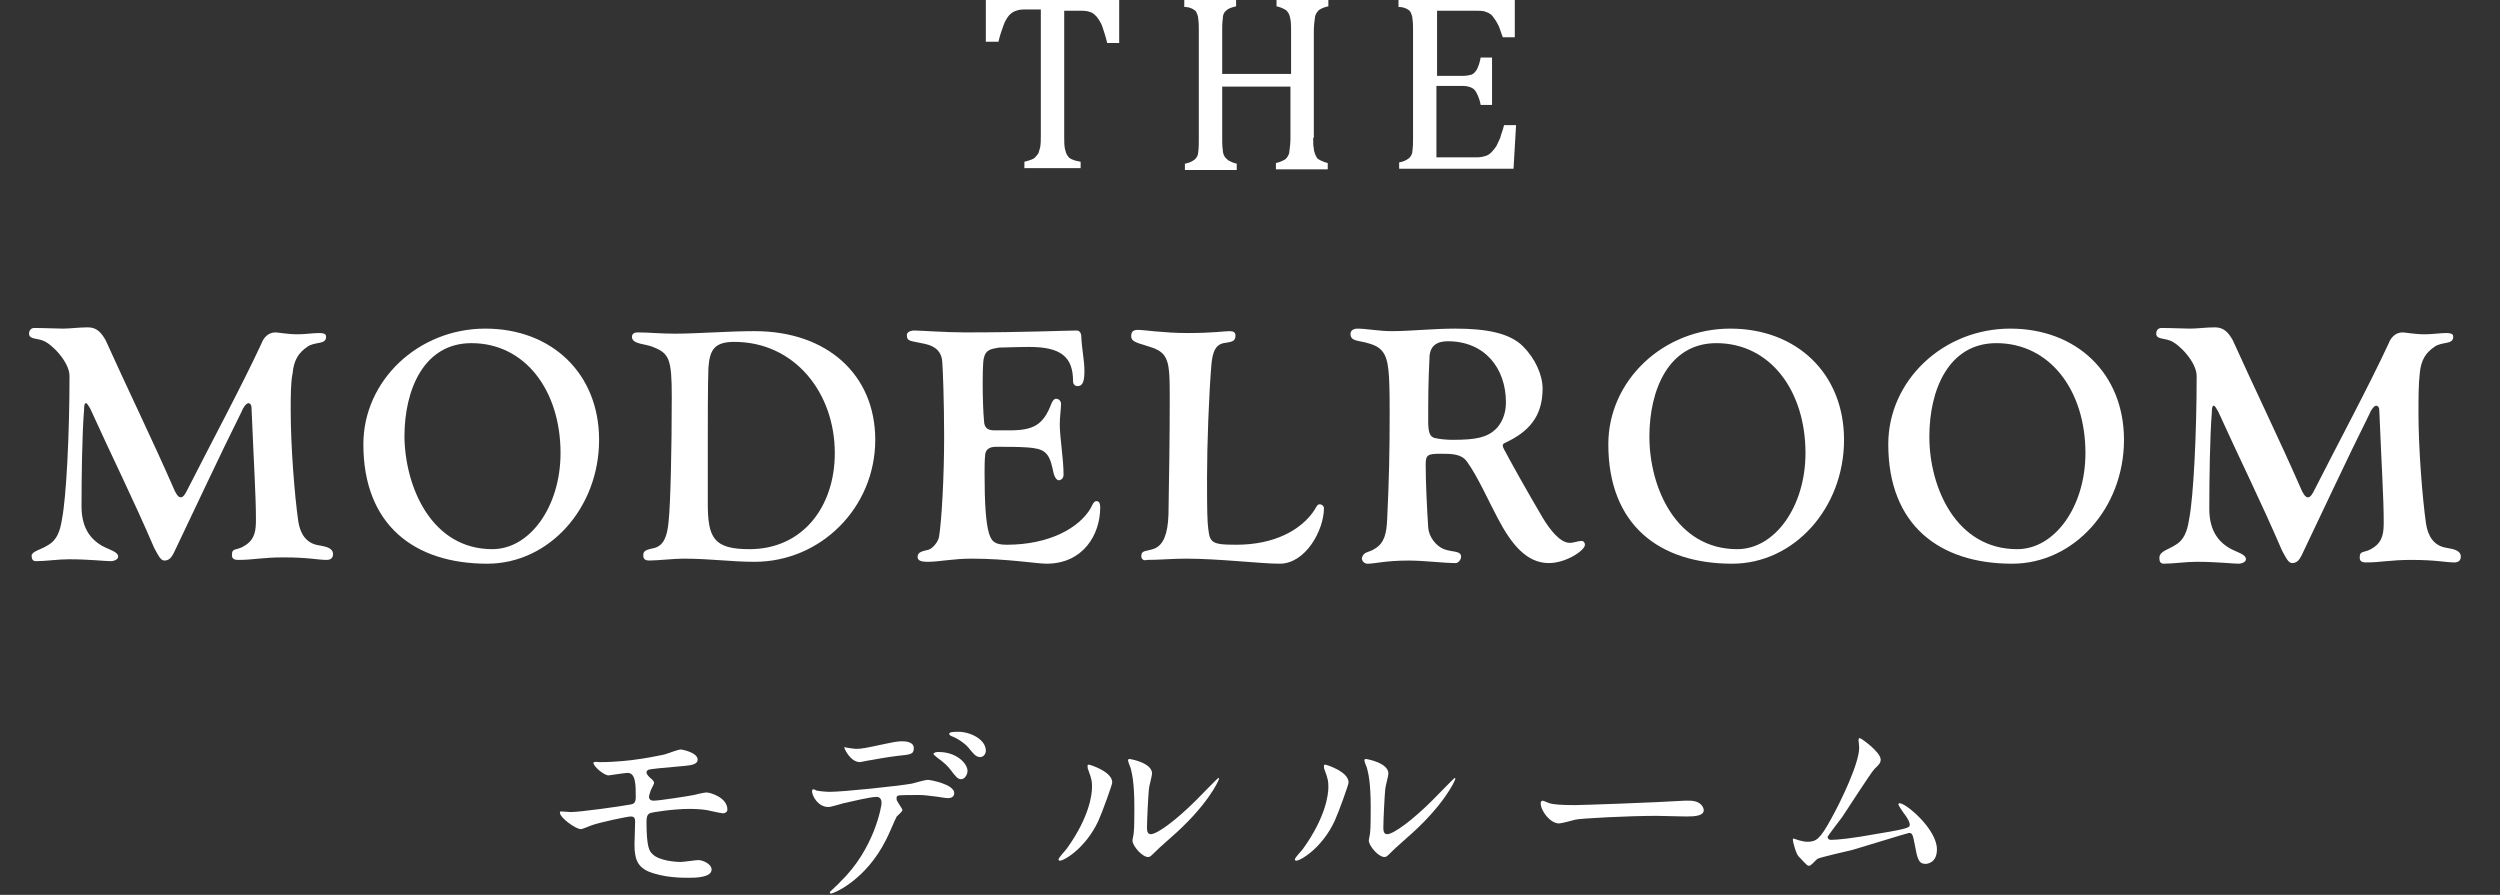
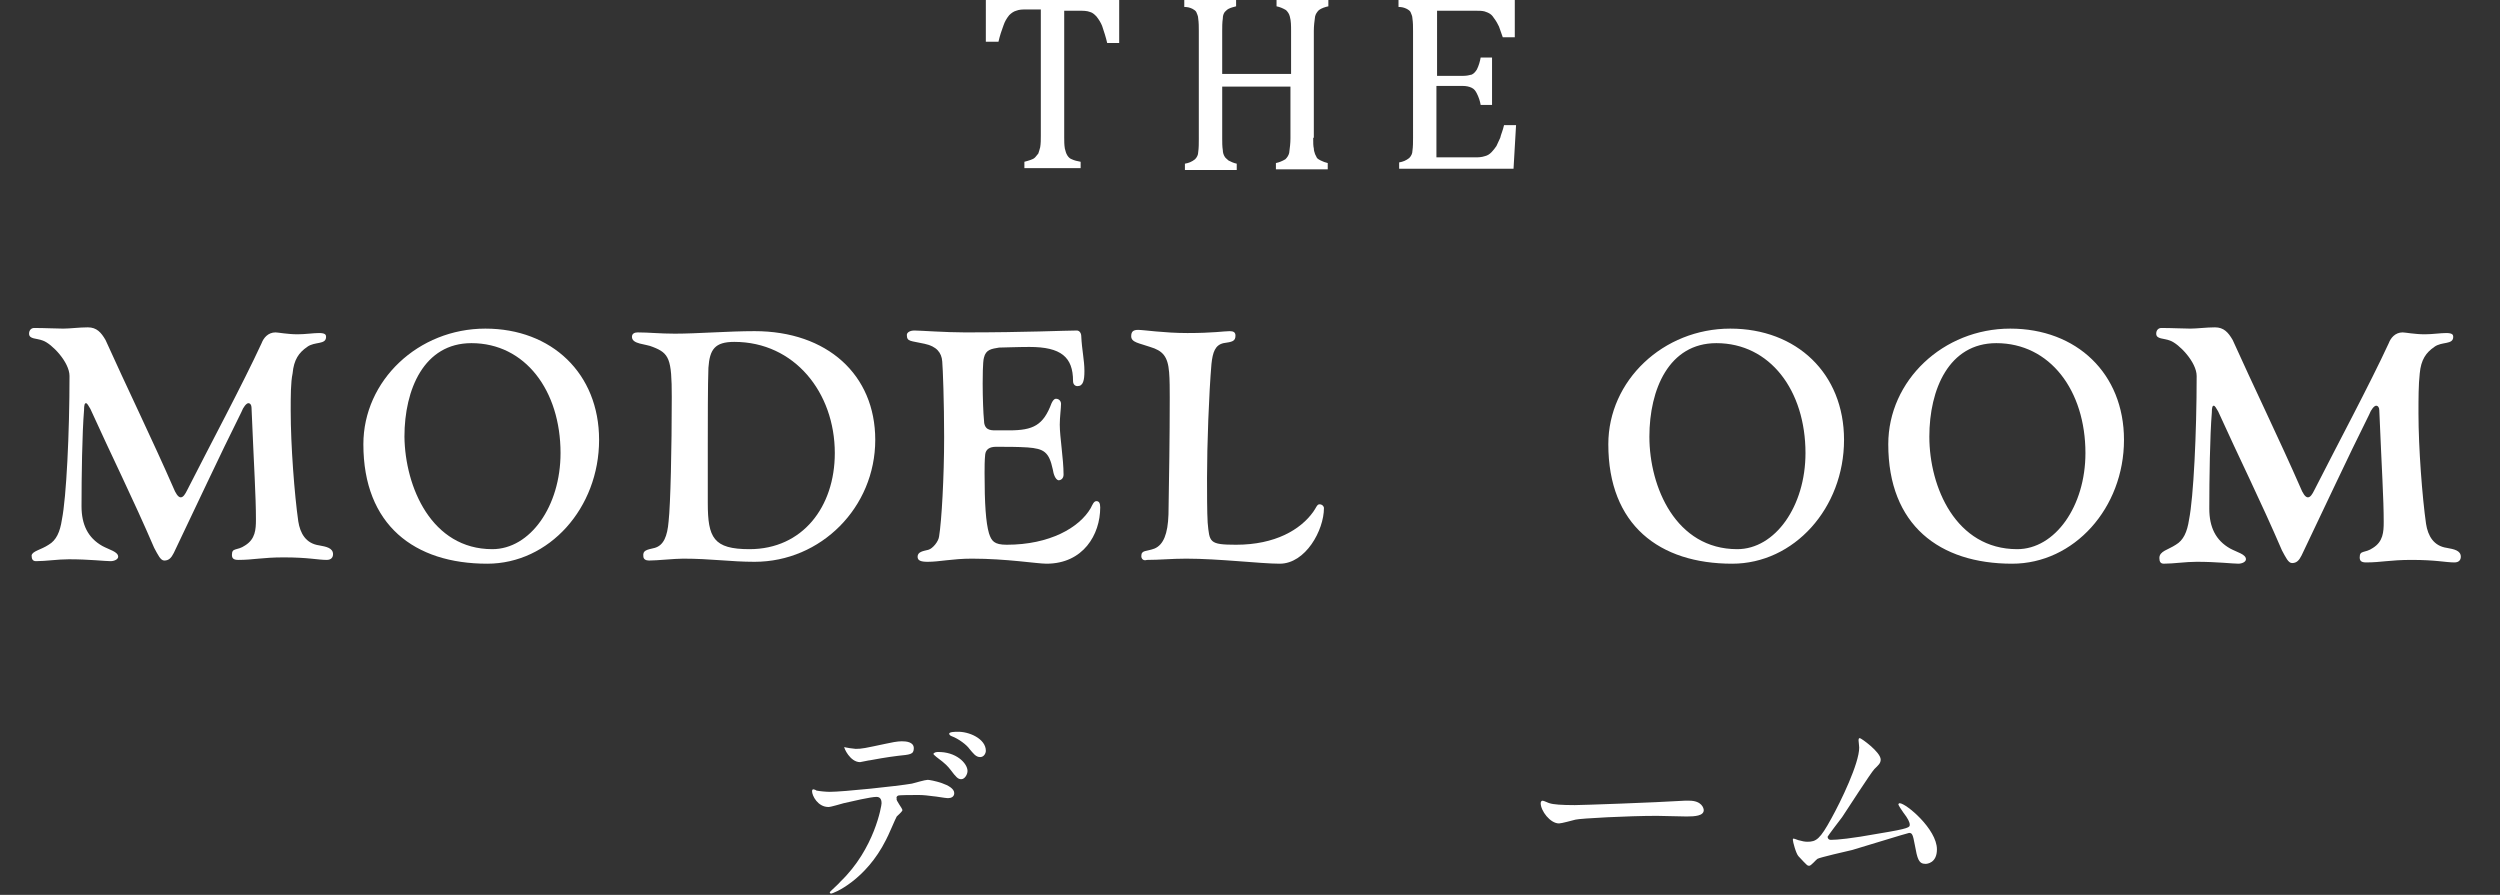
<svg xmlns="http://www.w3.org/2000/svg" version="1.1" id="レイヤー_1" x="0px" y="0px" viewBox="0 0 395.6 141.6" style="enable-background:new 0 0 395.6 141.6;" xml:space="preserve">
  <rect x="0" y="0" width="395.6" height="141.6" fill="#333333" stroke="none" />
  <style type="text/css">
	.st0{display:none;fill:#F7062E;stroke:#000000;stroke-miterlimit:10;}
	.st1{fill:#FFFFFF;}
</style>
-   <rect x="-23" y="-24.1" class="st0" width="445" height="203" />
  <g id="レイヤー_2_00000057838312124760919450000009115954929965030557_">
    <g id="moji">
      <g>
        <path class="st1" d="M7.7,86.2c1.2-0.7,1.8-2,2.1-4c0.7-3.5,1.2-13.6,1.2-22.7c0-2.2-2.8-5.1-4.2-5.6c-1-0.4-2.2-0.2-2.2-1.1     c0-0.6,0.4-0.9,0.8-0.9c1.8,0,3.4,0.1,4.6,0.1c1.1,0,2.5-0.2,3.9-0.2c1.4,0,2.1,0.8,2.8,2c3.1,6.9,7.6,16.2,10.7,23.3     c0.4,1,0.8,1.6,1.2,1.6c0.4,0,0.7-0.5,1-1.1c3.6-7.1,8.8-16.8,11.8-23.3c0.3-0.8,1-1.7,2.2-1.7c0.4,0,1.9,0.3,3.5,0.3     c1.2,0,2.5-0.2,3.4-0.2c1,0,1.1,0.3,1.1,0.6c0,1.3-1.8,0.7-3,1.6c-1.3,0.9-2.1,2-2.3,4.2C46,60.5,46,62.7,46,65     c0,5.5,0.6,13.3,1.2,17.5c0.3,1.9,1.2,3.5,3.3,3.8c1.1,0.2,2.2,0.4,2.2,1.4c0,0.5-0.3,0.9-1,0.9c-1.4,0-2.9-0.4-6.8-0.4     c-3.4,0-4.8,0.4-7.2,0.4c-0.8,0-1-0.3-1-0.8c0-1.2,0.8-0.6,2.1-1.5c1.6-1,1.7-2.5,1.7-4.1c0-3.7-0.3-8.1-0.7-17.7     c0-0.4-0.2-0.7-0.5-0.7s-0.8,0.6-1.1,1.4c-3.5,7-7.2,15-10.7,22.3c-0.4,0.8-0.8,1.2-1.5,1.2c-0.6,0-1-0.9-1.6-2     c-3.4-7.9-6.8-14.7-10.1-22c-0.3-0.5-0.5-0.9-0.7-0.9c-0.2,0-0.3,0.3-0.3,1.1c-0.3,3.6-0.4,10.5-0.4,15.2c0,2.9,1,5,3.3,6.3     c1.1,0.6,2.5,0.9,2.5,1.7c0,0.4-0.6,0.7-1.2,0.7c-0.9,0-3.4-0.3-6.6-0.3c-1.8,0-3.6,0.3-5.2,0.3c-0.5,0-0.7-0.3-0.7-0.9     C5.1,87.2,6.5,87,7.7,86.2z" />
        <path class="st1" d="M94.8,69.6c0,10.8-7.9,19.6-17.7,19.6c-11.5,0-19.6-6.1-19.6-18.9c0-10.1,8.7-18.3,19.3-18.3     C87.3,52,94.8,59.1,94.8,69.6z M77.9,86.9c6,0,10.8-6.8,10.8-15.2c0-9.9-5.6-17.4-14.1-17.4c-7.5,0-10.6,7.3-10.6,14.8     C64.1,77.1,68.3,86.9,77.9,86.9z" />
        <path class="st1" d="M103.6,86.7c1.4-0.4,2-1.8,2.2-4.2c0.3-2.7,0.5-11.5,0.5-19.7c0-6-0.4-6.9-3-7.9c-1.1-0.5-3.3-0.4-3.3-1.6     c0-0.5,0.4-0.7,0.9-0.7c1.8,0,3.5,0.2,5.9,0.2c3.5,0,8.5-0.4,12.6-0.4c11.5,0,19.1,6.9,19.1,17.2c0,10.7-8.6,19.3-19.1,19.3     c-3.8,0-6.9-0.5-11.3-0.5c-1.4,0-4.1,0.3-5.4,0.3c-0.5,0-0.9-0.2-0.9-0.7C101.7,87.1,102.3,87,103.6,86.7z M116.2,54.1     c-3.1,0-3.9,1.2-4.1,4.1c-0.1,2.4-0.1,9-0.1,12.2v9.2c0,5.5,0.9,7.3,6.6,7.3c8.4,0,13.5-6.7,13.5-15.2     C132.1,62.1,125.7,54.1,116.2,54.1z" />
        <path class="st1" d="M146.8,88.9c-1.1,0-1.6-0.2-1.6-0.8c0-0.8,0.9-0.9,1.7-1.1c0.7-0.2,1.6-1.3,1.7-2.1     c0.4-2.4,0.8-9.4,0.8-15.7c0-5.6-0.2-10.9-0.3-12c-0.1-1.4-0.9-2.4-2.8-2.8c-2.2-0.5-2.8-0.3-2.8-1.4c0-0.4,0.5-0.7,1.2-0.7     c0.9,0,4.9,0.3,8,0.3c9.7,0,15.9-0.3,17.7-0.3c0.4,0,0.7,0.4,0.7,0.9c0.1,2.2,0.5,3.8,0.5,5.5c0,1.5-0.2,2.4-1.1,2.4     c-0.4,0-0.7-0.3-0.7-0.8c0-3.8-1.9-5.4-6.9-5.4c-1.9,0-4.2,0.1-4.8,0.1c-1.2,0.2-2.1,0.3-2.4,1.6c-0.2,0.6-0.2,3.5-0.2,4.1     c0,2.2,0.1,4.8,0.2,5.7c0,1.6,0.9,1.7,1.8,1.7h2.2c3.8,0,5.4-0.8,6.7-4.3c0.2-0.4,0.4-0.7,0.7-0.7c0.5,0,0.8,0.4,0.8,0.8     c0,0.7-0.2,2.1-0.2,3.3c0,2,0.6,5.4,0.6,7.9c0,0.6-0.4,0.9-0.8,0.9c-0.5-0.1-0.8-1-0.9-1.7c-0.6-2.8-1.4-3.3-4-3.5     c-1.6-0.1-3.2-0.1-5-0.1c-1,0-1.6,0.4-1.7,1.2c-0.1,1-0.1,2-0.1,3c0,4.8,0.2,7.8,0.7,9.5c0.4,1.2,0.8,1.8,2.8,1.8     c6.8,0,11.5-2.7,13.3-5.8c0.3-0.6,0.5-1.1,0.9-1.1c0.4,0,0.6,0.3,0.6,1c0,4.3-2.7,8.9-8.5,8.9c-1.5,0-6.3-0.8-11.8-0.8     C150.7,88.4,148.7,88.9,146.8,88.9z" />
        <path class="st1" d="M180.6,88c0-1,0.8-0.7,2.1-1.2c1.4-0.6,2.1-2.3,2.2-5.4c0.1-6.2,0.2-11.9,0.2-18.5c0-1.1,0-2.9-0.1-4     c-0.2-2.5-1-3.4-3-4c-1.7-0.6-3-0.7-3-1.7c0-0.8,0.4-1,1.1-1c0.9,0,4.1,0.5,7.8,0.5c4.1,0,5.8-0.3,6.7-0.3c0.6,0,0.9,0.2,0.9,0.7     c0,0.9-0.5,1-1.9,1.2c-1.3,0.3-1.7,1.4-1.9,3.3c-0.4,4.7-0.7,12.8-0.7,18c0,2.3,0,5.5,0.1,7.1c0.3,3.1,0.2,3.5,4.5,3.5     c6.2,0,10.2-2.4,12.2-5.2c0.5-0.7,0.6-1.2,1-1.2c0.4,0,0.7,0.3,0.7,0.6c0,3.5-2.9,8.8-7,8.8c-3,0-9.6-0.8-14.8-0.8     c-2.3,0-4.2,0.2-6.2,0.2C180.9,88.8,180.6,88.4,180.6,88z" />
-         <path class="st1" d="M217.6,86.8c1.5-0.9,1.8-2.5,1.9-4.5c0.3-6.3,0.4-10.7,0.4-16.8c0-1.6,0-3.9-0.1-5.8c-0.2-3.2-0.7-4.6-3-5.3     c-1.8-0.6-3.1-0.3-3.1-1.6c0-0.5,0.5-0.8,1.1-0.8c1.4,0,3.4,0.4,5.4,0.4c3.1,0,6.5-0.4,10.1-0.4c4.9,0,8.6,0.7,10.7,2.8     c1.9,1.9,3.1,4.5,3.1,6.7c0,4.5-2.3,6.9-6,8.6c-0.2,0.1-0.3,0.2-0.3,0.4c0,0.2,0.1,0.4,0.2,0.6c1.5,2.8,3.4,6.2,6.1,10.8     c1.2,2,2.8,4,4.3,4c0.7,0,1.2-0.3,1.9-0.3c0.3,0,0.5,0.3,0.5,0.6c0,0.9-3,2.9-5.7,2.9c-3.5,0-5.9-2.9-8.1-7.1     c-1.2-2.2-3.2-6.7-4.9-9c-0.9-1.2-2.4-1.2-4.2-1.2c-2,0-2.3,0.2-2.3,1.7c0,2.9,0.2,6.9,0.4,10c0.1,1.4,1.2,2.9,2.5,3.4     c1.3,0.5,2.7,0.2,2.7,1.2c0,0.5-0.5,1-0.8,1c-2,0-5-0.4-7.5-0.4c-3.7,0-5.3,0.5-6.5,0.5c-0.5,0-0.9-0.4-0.9-0.9     C215.8,87.2,216.6,87.5,217.6,86.8z M227,69.3c0.7,0.2,2.1,0.3,2.8,0.3c3.9,0,5.5-0.4,6.9-1.7c0.8-0.8,1.6-2.2,1.6-4.2     c0-5.5-3.4-9.7-9.2-9.7c-1.7,0-2.9,0.7-2.9,2.7c-0.2,4-0.2,6.4-0.2,10C226,68.5,226.3,69.1,227,69.3z" />
        <path class="st1" d="M291.8,69.6c0,10.8-7.9,19.6-17.7,19.6c-11.5,0-19.6-6.1-19.6-18.9c0-10.1,8.7-18.3,19.3-18.3     C284.3,52,291.8,59.1,291.8,69.6z M274.9,86.9c6,0,10.8-6.8,10.8-15.2c0-9.9-5.6-17.4-14.1-17.4c-7.5,0-10.6,7.3-10.6,14.8     C261,77.1,265.2,86.9,274.9,86.9z" />
        <path class="st1" d="M336.1,69.6c0,10.8-7.9,19.6-17.7,19.6c-11.5,0-19.6-6.1-19.6-18.9c0-10.1,8.7-18.3,19.3-18.3     C328.6,52,336.1,59.1,336.1,69.6z M319.2,86.9c6,0,10.8-6.8,10.8-15.2c0-9.9-5.6-17.4-14.1-17.4c-7.5,0-10.6,7.3-10.6,14.8     C305.3,77.1,309.5,86.9,319.2,86.9z" />
        <path class="st1" d="M344.3,86.2c1.2-0.7,1.8-2,2.1-4c0.7-3.5,1.2-13.6,1.2-22.7c0-2.2-2.8-5.1-4.2-5.6c-1-0.4-2.2-0.2-2.2-1.1     c0-0.6,0.4-0.9,0.8-0.9c1.8,0,3.4,0.1,4.6,0.1c1.1,0,2.5-0.2,3.9-0.2c1.4,0,2.1,0.8,2.8,2c3.1,6.9,7.6,16.2,10.7,23.3     c0.4,1,0.8,1.6,1.2,1.6c0.4,0,0.7-0.5,1-1.1c3.6-7.1,8.8-16.8,11.8-23.3c0.3-0.8,1-1.7,2.2-1.7c0.4,0,1.9,0.3,3.5,0.3     c1.2,0,2.5-0.2,3.4-0.2c1,0,1.1,0.3,1.1,0.6c0,1.3-1.8,0.7-3,1.6c-1.3,0.9-2.1,2-2.3,4.2c-0.2,1.8-0.2,4-0.2,6.3     c0,5.5,0.6,13.3,1.2,17.5c0.3,1.9,1.2,3.5,3.3,3.8c1.1,0.2,2.2,0.4,2.2,1.4c0,0.5-0.3,0.9-1,0.9c-1.4,0-2.9-0.4-6.8-0.4     c-3.4,0-4.8,0.4-7.2,0.4c-0.8,0-1-0.3-1-0.8c0-1.2,0.8-0.6,2.1-1.5c1.6-1,1.7-2.5,1.7-4.1c0-3.7-0.3-8.1-0.7-17.7     c0-0.4-0.2-0.7-0.5-0.7c-0.3,0-0.8,0.6-1.1,1.4c-3.5,7-7.2,15-10.7,22.3c-0.4,0.8-0.8,1.2-1.5,1.2c-0.6,0-1-0.9-1.6-2     c-3.4-7.9-6.8-14.7-10.1-22c-0.3-0.5-0.5-0.9-0.7-0.9c-0.2,0-0.3,0.3-0.3,1.1c-0.3,3.6-0.4,10.5-0.4,15.2c0,2.9,1,5,3.3,6.3     c1.1,0.6,2.5,0.9,2.5,1.7c0,0.4-0.6,0.7-1.2,0.7c-0.9,0-3.4-0.3-6.6-0.3c-1.8,0-3.6,0.3-5.2,0.3c-0.5,0-0.7-0.3-0.7-0.9     C341.7,87.2,343.1,87,344.3,86.2z" />
      </g>
      <path class="st1" d="M156,0h21.1v6.8h-1.9c-0.2-0.9-0.5-1.8-0.8-2.7c-0.2-0.5-0.5-1-0.9-1.5c-0.3-0.3-0.6-0.6-1-0.7    c-0.5-0.2-1.1-0.2-1.7-0.2h-2.4v20c0,0.6,0,1.2,0.1,1.8c0.1,0.4,0.2,0.8,0.4,1.1c0.2,0.3,0.4,0.5,0.7,0.6c0.4,0.2,0.9,0.3,1.4,0.4    v1h-8.9v-1c0.4-0.1,0.7-0.2,1-0.3c0.3-0.1,0.5-0.2,0.7-0.4c0.2-0.2,0.3-0.4,0.5-0.6c0.1-0.3,0.2-0.6,0.3-1    c0.1-0.6,0.1-1.2,0.1-1.8v-20h-2.4c-0.5,0-1,0-1.5,0.2c-0.4,0.1-0.8,0.4-1.1,0.7c-0.4,0.5-0.7,1-0.9,1.6c-0.3,0.8-0.6,1.7-0.8,2.6    h-2V0z" />
      <path class="st1" d="M207.8,21.8c0,0.8,0,1.3,0.1,1.7c0,0.3,0.1,0.6,0.2,0.9c0.1,0.2,0.2,0.4,0.3,0.6c0.2,0.2,0.4,0.3,0.6,0.4    c0.4,0.2,0.7,0.3,1.1,0.4v1h-8.2v-1c0.5-0.1,1-0.3,1.5-0.6c0.3-0.3,0.5-0.6,0.6-1c0.1-0.8,0.2-1.5,0.2-2.3v-8.2h-10.8v8.2    c0,0.6,0,1.3,0.1,1.9c0,0.3,0.1,0.7,0.3,1c0.1,0.2,0.4,0.4,0.6,0.6c0.4,0.2,0.8,0.4,1.3,0.5v1h-8.2v-1c0.6-0.1,1.1-0.3,1.6-0.7    c0.3-0.3,0.5-0.7,0.5-1.1c0.1-0.7,0.1-1.4,0.1-2.1V4.9c0-0.7,0-1.3-0.1-2c0-0.4-0.2-0.7-0.3-1c-0.1-0.2-0.4-0.4-0.6-0.5    c-0.4-0.2-0.8-0.3-1.3-0.3V0h8.2v1c-0.4,0.1-0.8,0.2-1.2,0.4c-0.2,0.1-0.4,0.3-0.6,0.5c-0.2,0.3-0.3,0.6-0.3,1    c-0.1,0.7-0.1,1.3-0.1,2v6.8h10.9V4.9c0-0.8,0-1.6-0.2-2.3c-0.1-0.4-0.3-0.7-0.6-1c-0.5-0.3-1-0.5-1.5-0.6V0h8.2v1    c-0.5,0.1-1.1,0.3-1.5,0.6c-0.3,0.3-0.5,0.6-0.6,1c-0.1,0.7-0.2,1.5-0.2,2.3v16.9H207.8z" />
      <path class="st1" d="M239.7,0v5.9h-1.9c-0.2-0.6-0.4-1.1-0.6-1.7c-0.2-0.4-0.4-0.8-0.7-1.2c-0.2-0.3-0.4-0.6-0.7-0.8    c-0.3-0.2-0.6-0.3-0.9-0.4c-0.4-0.1-0.9-0.1-1.3-0.1h-6.2V12h4.2c0.5,0,0.9-0.1,1.3-0.2c0.4-0.2,0.6-0.5,0.8-0.8    c0.3-0.6,0.5-1.3,0.6-1.9h1.8v7.5h-1.8c-0.1-0.6-0.3-1.2-0.6-1.8c-0.2-0.4-0.4-0.7-0.8-0.9c-0.4-0.2-0.9-0.3-1.4-0.3h-4.2v11.3    h6.1c0.5,0,1,0,1.6-0.2c0.4-0.1,0.7-0.3,1-0.6c0.3-0.3,0.6-0.7,0.8-1c0.2-0.4,0.4-0.9,0.6-1.3c0.1-0.5,0.4-1.1,0.6-2h1.9l-0.4,6.9    h-18.1v-1c0.6-0.1,1.1-0.3,1.6-0.7c0.3-0.3,0.5-0.7,0.5-1.1c0.1-0.7,0.1-1.4,0.1-2.1V4.9c0-0.7,0-1.3-0.1-2c0-0.4-0.2-0.7-0.3-1    c-0.1-0.2-0.4-0.4-0.6-0.5c-0.4-0.2-0.8-0.3-1.3-0.3V0H239.7z" />
    </g>
  </g>
  <g>
-     <path class="st1" d="M94.9,120.6c5.1,0,9.6-1.1,10.2-1.2c0.4-0.1,2.2-0.8,2.6-0.8c0.3,0,2.7,0.5,2.7,1.6c0,0.7-0.9,0.9-2.1,1   c-3.6,0.3-5.4,0.5-5.7,0.6c-0.2,0.1-0.3,0.3-0.3,0.4c0,0.4,0.5,0.8,0.6,0.9c0.5,0.4,0.6,0.6,0.6,0.8s-0.6,1.2-0.6,1.4   c-0.1,0.3-0.2,0.6-0.2,0.8c0,0.4,0.3,0.6,0.7,0.6c0.9,0,5.4-0.7,6.4-0.9c0.3-0.1,1.7-0.4,2-0.4c0.6,0,3.3,0.8,3.3,2.7   c0,0.4-0.4,0.6-0.7,0.6c-0.2,0-2.1-0.4-2.5-0.5c-0.6-0.1-1.5-0.2-2.8-0.2c-2.4,0-5.9,0.5-6.3,0.7c-0.4,0.2-0.5,0.7-0.5,1.3   c0,4.2,0.5,4.7,0.9,5.1c1.1,1.2,4.1,1.3,4.5,1.3c0.4,0,2.4-0.3,2.8-0.3c0.7,0,2.1,0.6,2.1,1.5c0,1.3-2.7,1.3-3.7,1.3   c-0.9,0-3.9,0-6.3-1c-1.8-0.8-2.2-2.1-2.2-4.3c0-0.1,0.1-3,0.1-3.6c0-0.6-0.2-0.8-0.7-0.8c-0.5,0-4.8,0.9-6.2,1.4   c-0.3,0.1-1.4,0.6-1.7,0.6c-0.8,0-3.3-1.8-3.3-2.6c0-0.1,0-0.2,0.2-0.2s1.3,0.1,1.5,0.1c1.5,0,7.9-0.9,9.5-1.2   c0.6-0.1,0.8-0.4,0.8-1.2c0-1.9,0-3.8-1.3-3.8c-0.4,0-2.9,0.4-3,0.4c-0.7,0-2.4-1.4-2.4-2c0-0.1,0.1-0.1,0.1-0.1   C94.2,120.5,94.8,120.6,94.9,120.6z" />
    <path class="st1" d="M142.8,128.2c0,0.2-0.8,0.9-0.9,1c-0.1,0.1-1.4,3.2-1.7,3.7c-3.2,6.4-8.3,8.5-8.7,8.5c-0.1,0-0.2-0.1-0.2-0.2   c0-0.1,1.5-1.4,1.7-1.7c5.4-5.2,6.5-12,6.5-12.4c0-0.4-0.1-1-0.8-1c-0.9,0-3.9,0.7-5.2,1c-0.4,0.1-2,0.6-2.4,0.6   c-1.7,0-2.6-1.8-2.6-2.5c0-0.2,0.1-0.3,0.2-0.3c0.1,0,0.4,0.1,0.5,0.2c0.5,0.1,1.5,0.2,2.1,0.2c2.1,0,10.7-0.9,13-1.3   c0.4-0.1,2.1-0.6,2.5-0.6c0.4,0,4.2,0.7,4.2,2.1c0,0.6-0.5,0.8-1,0.8c-0.4,0-2-0.3-2.3-0.3c-0.7-0.1-1.6-0.2-2.3-0.2   c-1.1,0-3.1,0-3.3,0.1c-0.2,0.1-0.3,0.3-0.2,0.5C141.7,126.6,142.8,127.9,142.8,128.2z M135.4,118.5c1,0,1.4-0.1,4.7-0.8   c0.9-0.2,1.9-0.4,2.6-0.4c0.7,0,1.9,0.1,1.9,1.1s-0.6,1-2.5,1.2c-1.7,0.2-3.9,0.6-4.4,0.7c-0.2,0-1.5,0.3-1.6,0.3   c-1.6,0-2.6-2.3-2.5-2.4C133.7,118.3,135.2,118.5,135.4,118.5z M153.1,122c0,0.5-0.4,1.3-1,1.3c-0.5,0-0.8-0.3-1.7-1.5   c-0.4-0.5-0.7-0.9-2.2-2c-0.1-0.1-0.5-0.4-0.5-0.5c0-0.1,0.3-0.3,0.6-0.3C151.3,118.9,153.1,120.8,153.1,122z M156,118.8   c0,0.4-0.3,1-0.9,1c-0.7,0-1.1-0.6-1.7-1.3c-0.4-0.6-1.7-1.6-2.8-2c-0.3-0.1-0.4-0.3-0.4-0.4c0-0.3,1-0.3,1.2-0.3   C153.3,115.7,156,116.9,156,118.8z" />
-     <path class="st1" d="M173.8,129.9c-2,4.3-5.4,6.3-6.1,6.3c-0.1,0-0.2-0.1-0.2-0.2c0-0.3,1.1-1.4,1.3-1.7c3.6-5,4-8.6,4-9.7   c0-0.9,0-1.2-0.6-2.8c-0.1-0.2-0.1-0.4-0.1-0.6c0-0.1,0-0.2,0.2-0.2c0.2,0,3.7,1.1,3.7,2.8C176.1,123.9,174.4,128.6,173.8,129.9z    M179.2,133c0-0.2,0.2-1,0.2-1.2c0.1-0.6,0.1-3.2,0.1-4.1c0-4-0.4-5.4-0.6-6.2c-0.1-0.2-0.4-1-0.4-1.2c0-0.1,0.1-0.2,0.2-0.2   c0.2,0,3.6,0.6,3.6,2.3c0,0.4-0.5,2.1-0.5,2.5c-0.1,0.9-0.3,4.9-0.3,6c0,0.4,0,1.1,0.6,1.1c1,0,4-2.2,7.2-5.4   c0.6-0.6,3.4-3.5,3.5-3.5c0.1,0,0.1,0.1,0.1,0.1c0,0.3-1.9,4.4-7.7,9.4c-1.7,1.5-2,1.8-2.3,2.1c-0.6,0.6-0.9,0.9-1.1,0.9   C180.9,135.8,179.2,133.9,179.2,133z" />
-     <path class="st1" d="M211.2,129.9c-2,4.3-5.4,6.3-6.1,6.3c-0.1,0-0.2-0.1-0.2-0.2c0-0.3,1.1-1.4,1.3-1.7c3.6-5,4-8.6,4-9.7   c0-0.9,0-1.2-0.6-2.8c-0.1-0.2-0.1-0.4-0.1-0.6c0-0.1,0-0.2,0.2-0.2c0.2,0,3.7,1.1,3.7,2.8C213.5,123.9,211.8,128.6,211.2,129.9z    M216.6,133c0-0.2,0.2-1,0.2-1.2c0.1-0.6,0.1-3.2,0.1-4.1c0-4-0.4-5.4-0.6-6.2c-0.1-0.2-0.4-1-0.4-1.2c0-0.1,0.1-0.2,0.2-0.2   c0.2,0,3.6,0.6,3.6,2.3c0,0.4-0.5,2.1-0.5,2.5c-0.1,0.9-0.3,4.9-0.3,6c0,0.4,0,1.1,0.6,1.1c1,0,4-2.2,7.2-5.4   c0.6-0.6,3.4-3.5,3.5-3.5c0.1,0,0.1,0.1,0.1,0.1c0,0.3-1.9,4.4-7.7,9.4c-1.7,1.5-2,1.8-2.3,2.1c-0.6,0.6-0.9,0.9-1.1,0.9   C218.3,135.8,216.6,133.9,216.6,133z" />
    <path class="st1" d="M266.6,126.7c0.2,0,0.6,0,0.7,0c2,0,2.3,1.2,2.3,1.5c0,0.9-1.4,1-2.7,1c-0.8,0-4.1-0.1-4.7-0.1   c-4.6,0-12.1,0.4-12.9,0.6c-0.4,0.1-2.2,0.6-2.6,0.6c-1.4,0-2.9-2-2.9-3.2c0-0.2,0.1-0.4,0.3-0.4c0.2,0,1,0.4,1.1,0.4   c0.6,0.2,1.9,0.3,4,0.3C250.3,127.4,261.8,127,266.6,126.7z" />
    <path class="st1" d="M289.7,132.9c1,0,3.2-0.2,7.6-1c4.9-0.8,4.9-1,4.9-1.4c0-0.4-0.3-1-1-1.9c-0.3-0.4-0.8-1.2-0.8-1.3   c0-0.1,0.1-0.2,0.2-0.2c1,0,5.9,4.1,5.9,7.3c0,2.2-1.6,2.3-1.8,2.3c-1.1,0-1.3-0.8-1.7-3c-0.3-1.6-0.4-1.9-0.9-1.9   c-0.2,0-7.6,2.3-9,2.7c-0.9,0.2-5.2,1.2-5.5,1.4c-0.2,0.1-1,1.1-1.3,1.1c-0.3,0-0.3,0-1.7-1.5c-0.4-0.4-0.9-2.3-0.9-2.6   c0-0.1,0-0.2,0.1-0.2c0.2,0,0.8,0.3,1,0.3c0.3,0.1,0.8,0.2,1.2,0.2c1.4,0,2-0.4,3.8-3.7c1.5-2.7,4.4-8.7,4.4-11.2   c0-0.2-0.1-1-0.1-1.1c0-0.2,0-0.4,0.2-0.4c0.2,0,3.3,2.2,3.3,3.4c0,0.6-0.4,0.9-1,1.5c-0.5,0.5-4.3,6.4-5.1,7.6   c-0.4,0.5-2.2,2.9-2.3,3.1C289.2,132.7,289.4,132.9,289.7,132.9z" />
  </g>
</svg>